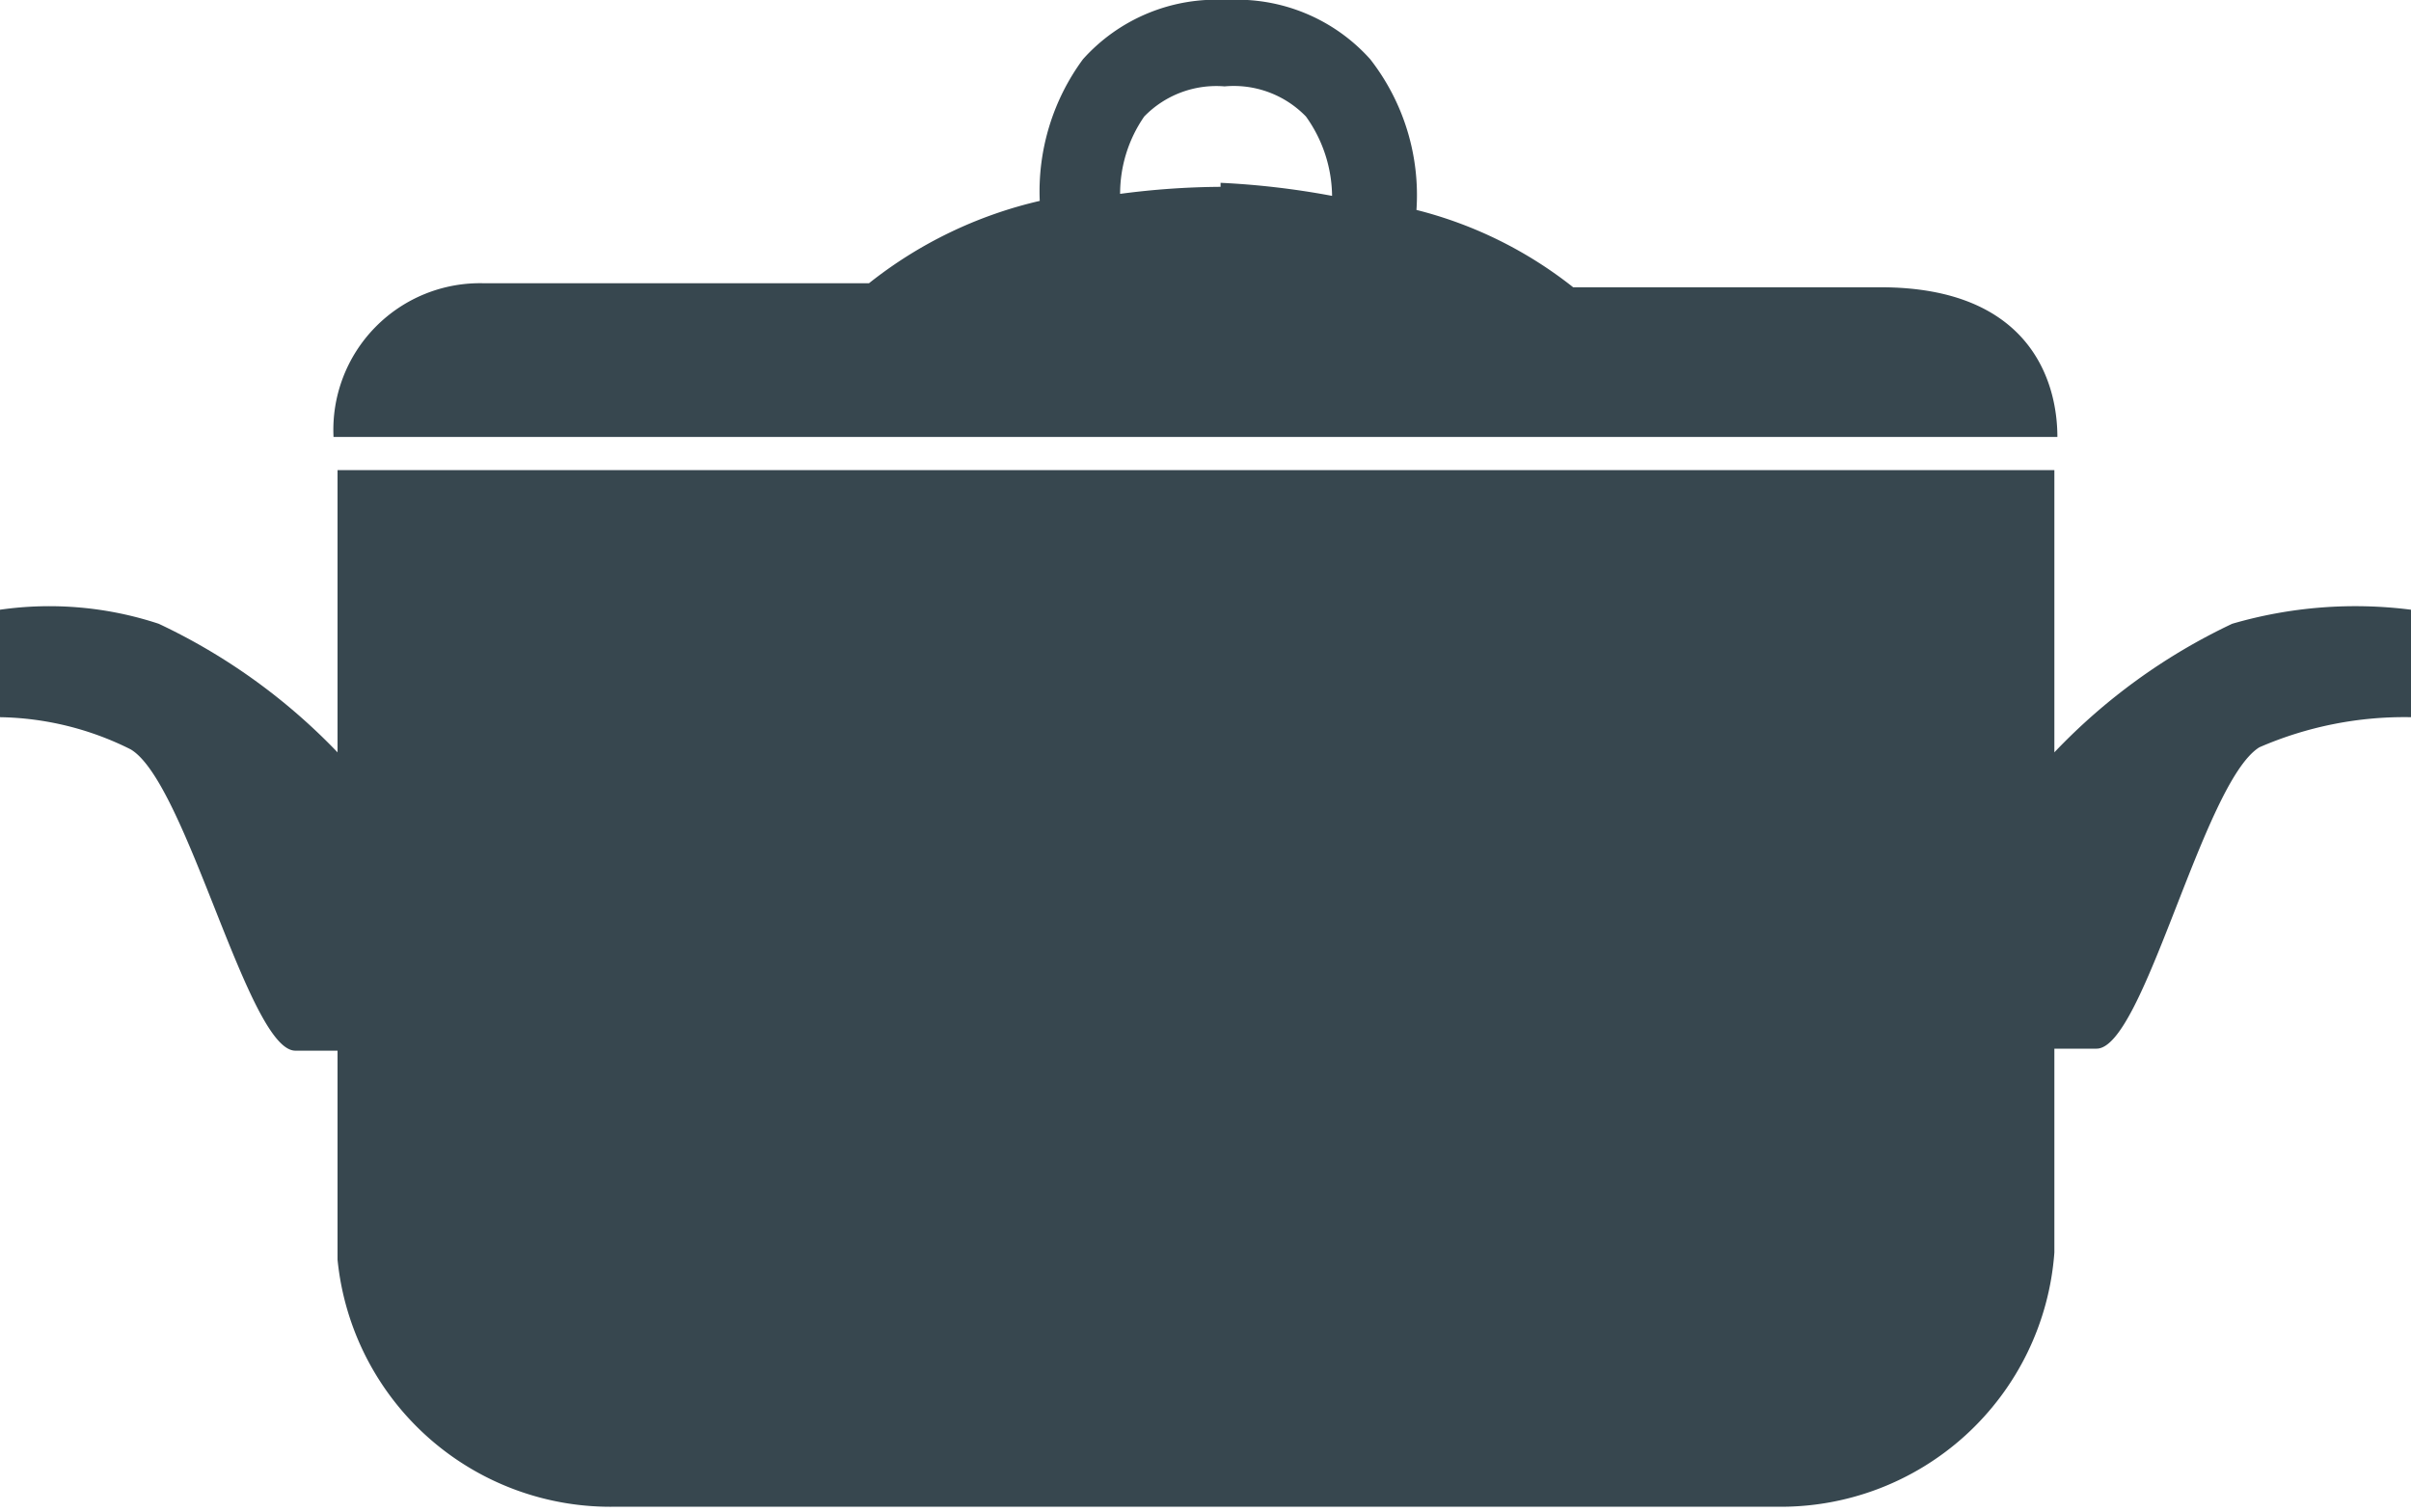
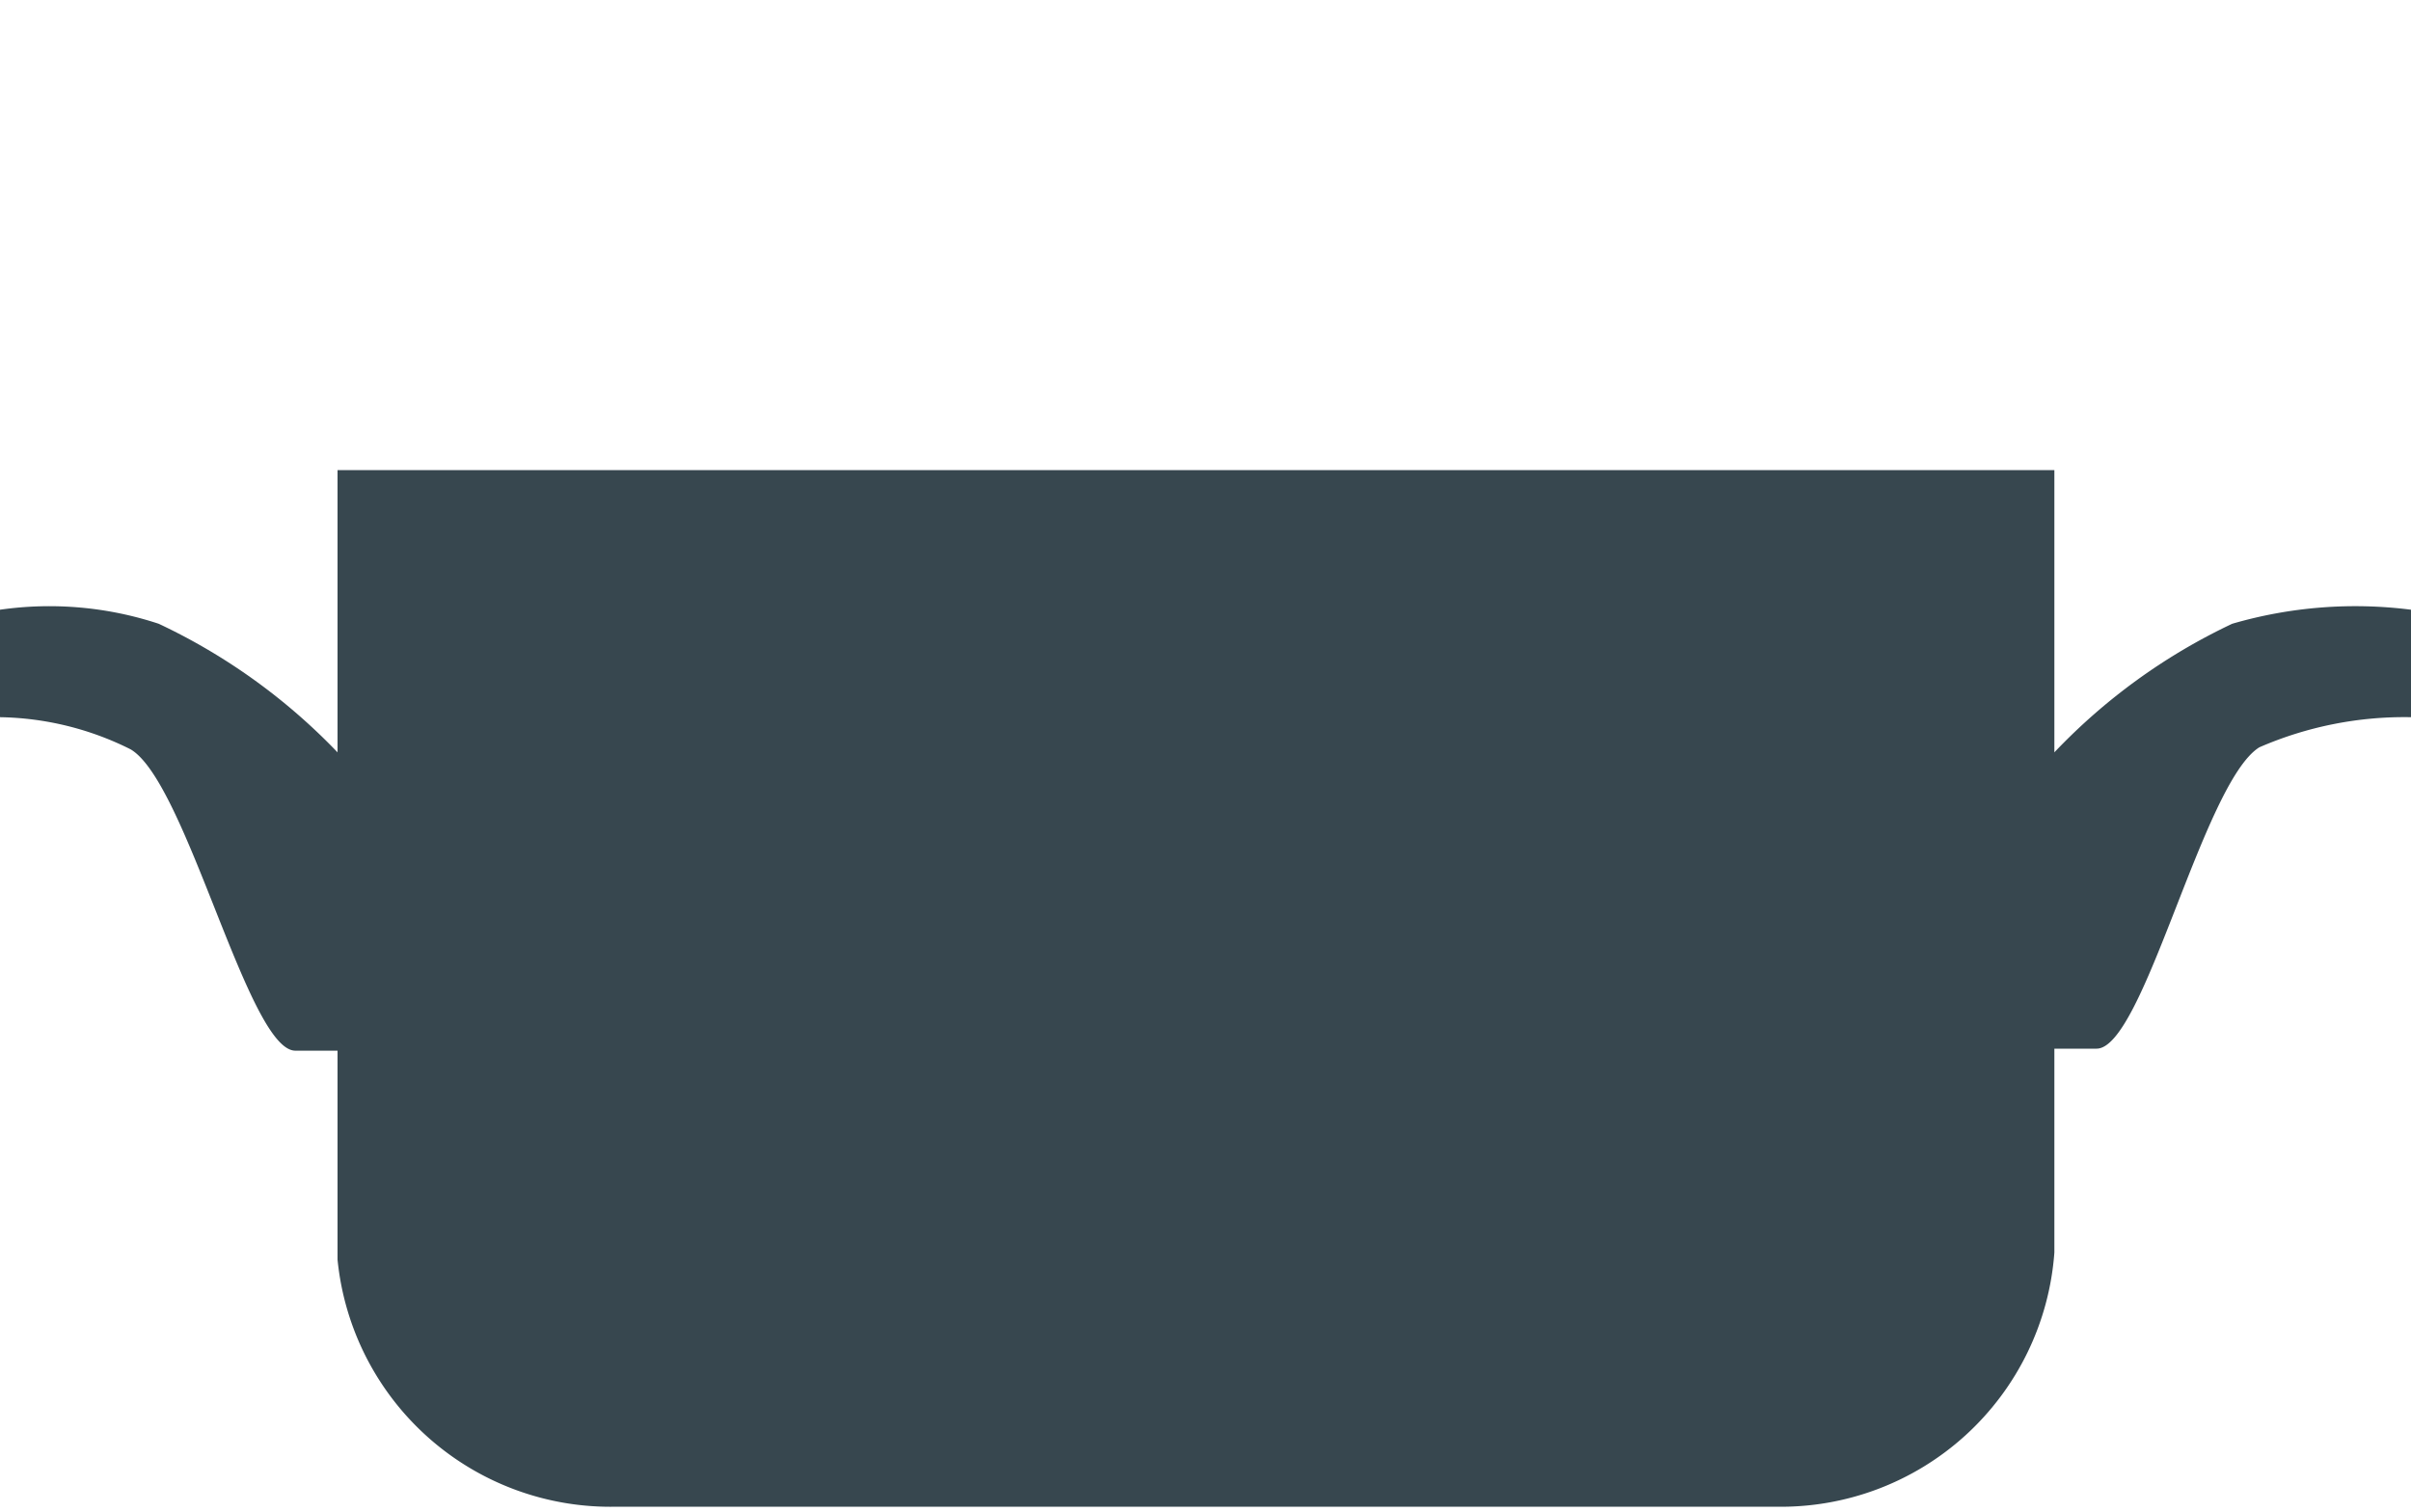
<svg xmlns="http://www.w3.org/2000/svg" viewBox="0 0 24 15.05">
  <defs>
    <style>.cls-1{fill:#37474f;}</style>
  </defs>
  <title>Fichier 8</title>
  <g id="Calque_2" data-name="Calque 2">
    <g id="Calque_1-2" data-name="Calque 1">
      <path class="cls-1" d="M3.36,4.68V7.49A6,6,0,0,0,1.58,6.21,3.47,3.47,0,0,0,0,6.07V7.14a3,3,0,0,1,1.3.32c.56.33,1.17,3,1.64,3h.42v2.08A2.73,2.73,0,0,0,6.14,15H17.67a2.73,2.73,0,0,0,2.78-2.53V10.44h.42c.47,0,1.06-2.65,1.62-3A3.62,3.62,0,0,1,24,7.14V6.07a4.38,4.38,0,0,0-1.78.14,5.93,5.93,0,0,0-1.77,1.28V4.68Z" />
-       <path class="cls-1" d="M18.72,2.86H15.66a4.14,4.14,0,0,0-1.56-.77,2.2,2.2,0,0,0-.46-1.5A1.78,1.78,0,0,0,12.21,0a1.78,1.78,0,0,0-1.43.59A2.22,2.22,0,0,0,10.35,2a4.28,4.28,0,0,0-1.7.82H4.82a1.46,1.46,0,0,0-1.5,1.53H20.48C20.48,3.79,20.2,2.86,18.72,2.86Zm-6.57-1a7.93,7.93,0,0,0-1,.07,1.35,1.35,0,0,1,.24-.77,1,1,0,0,1,.8-.3,1,1,0,0,1,.81.3,1.38,1.38,0,0,1,.26.79A8.08,8.08,0,0,0,12.15,1.82Z" />
    </g>
  </g>
</svg>